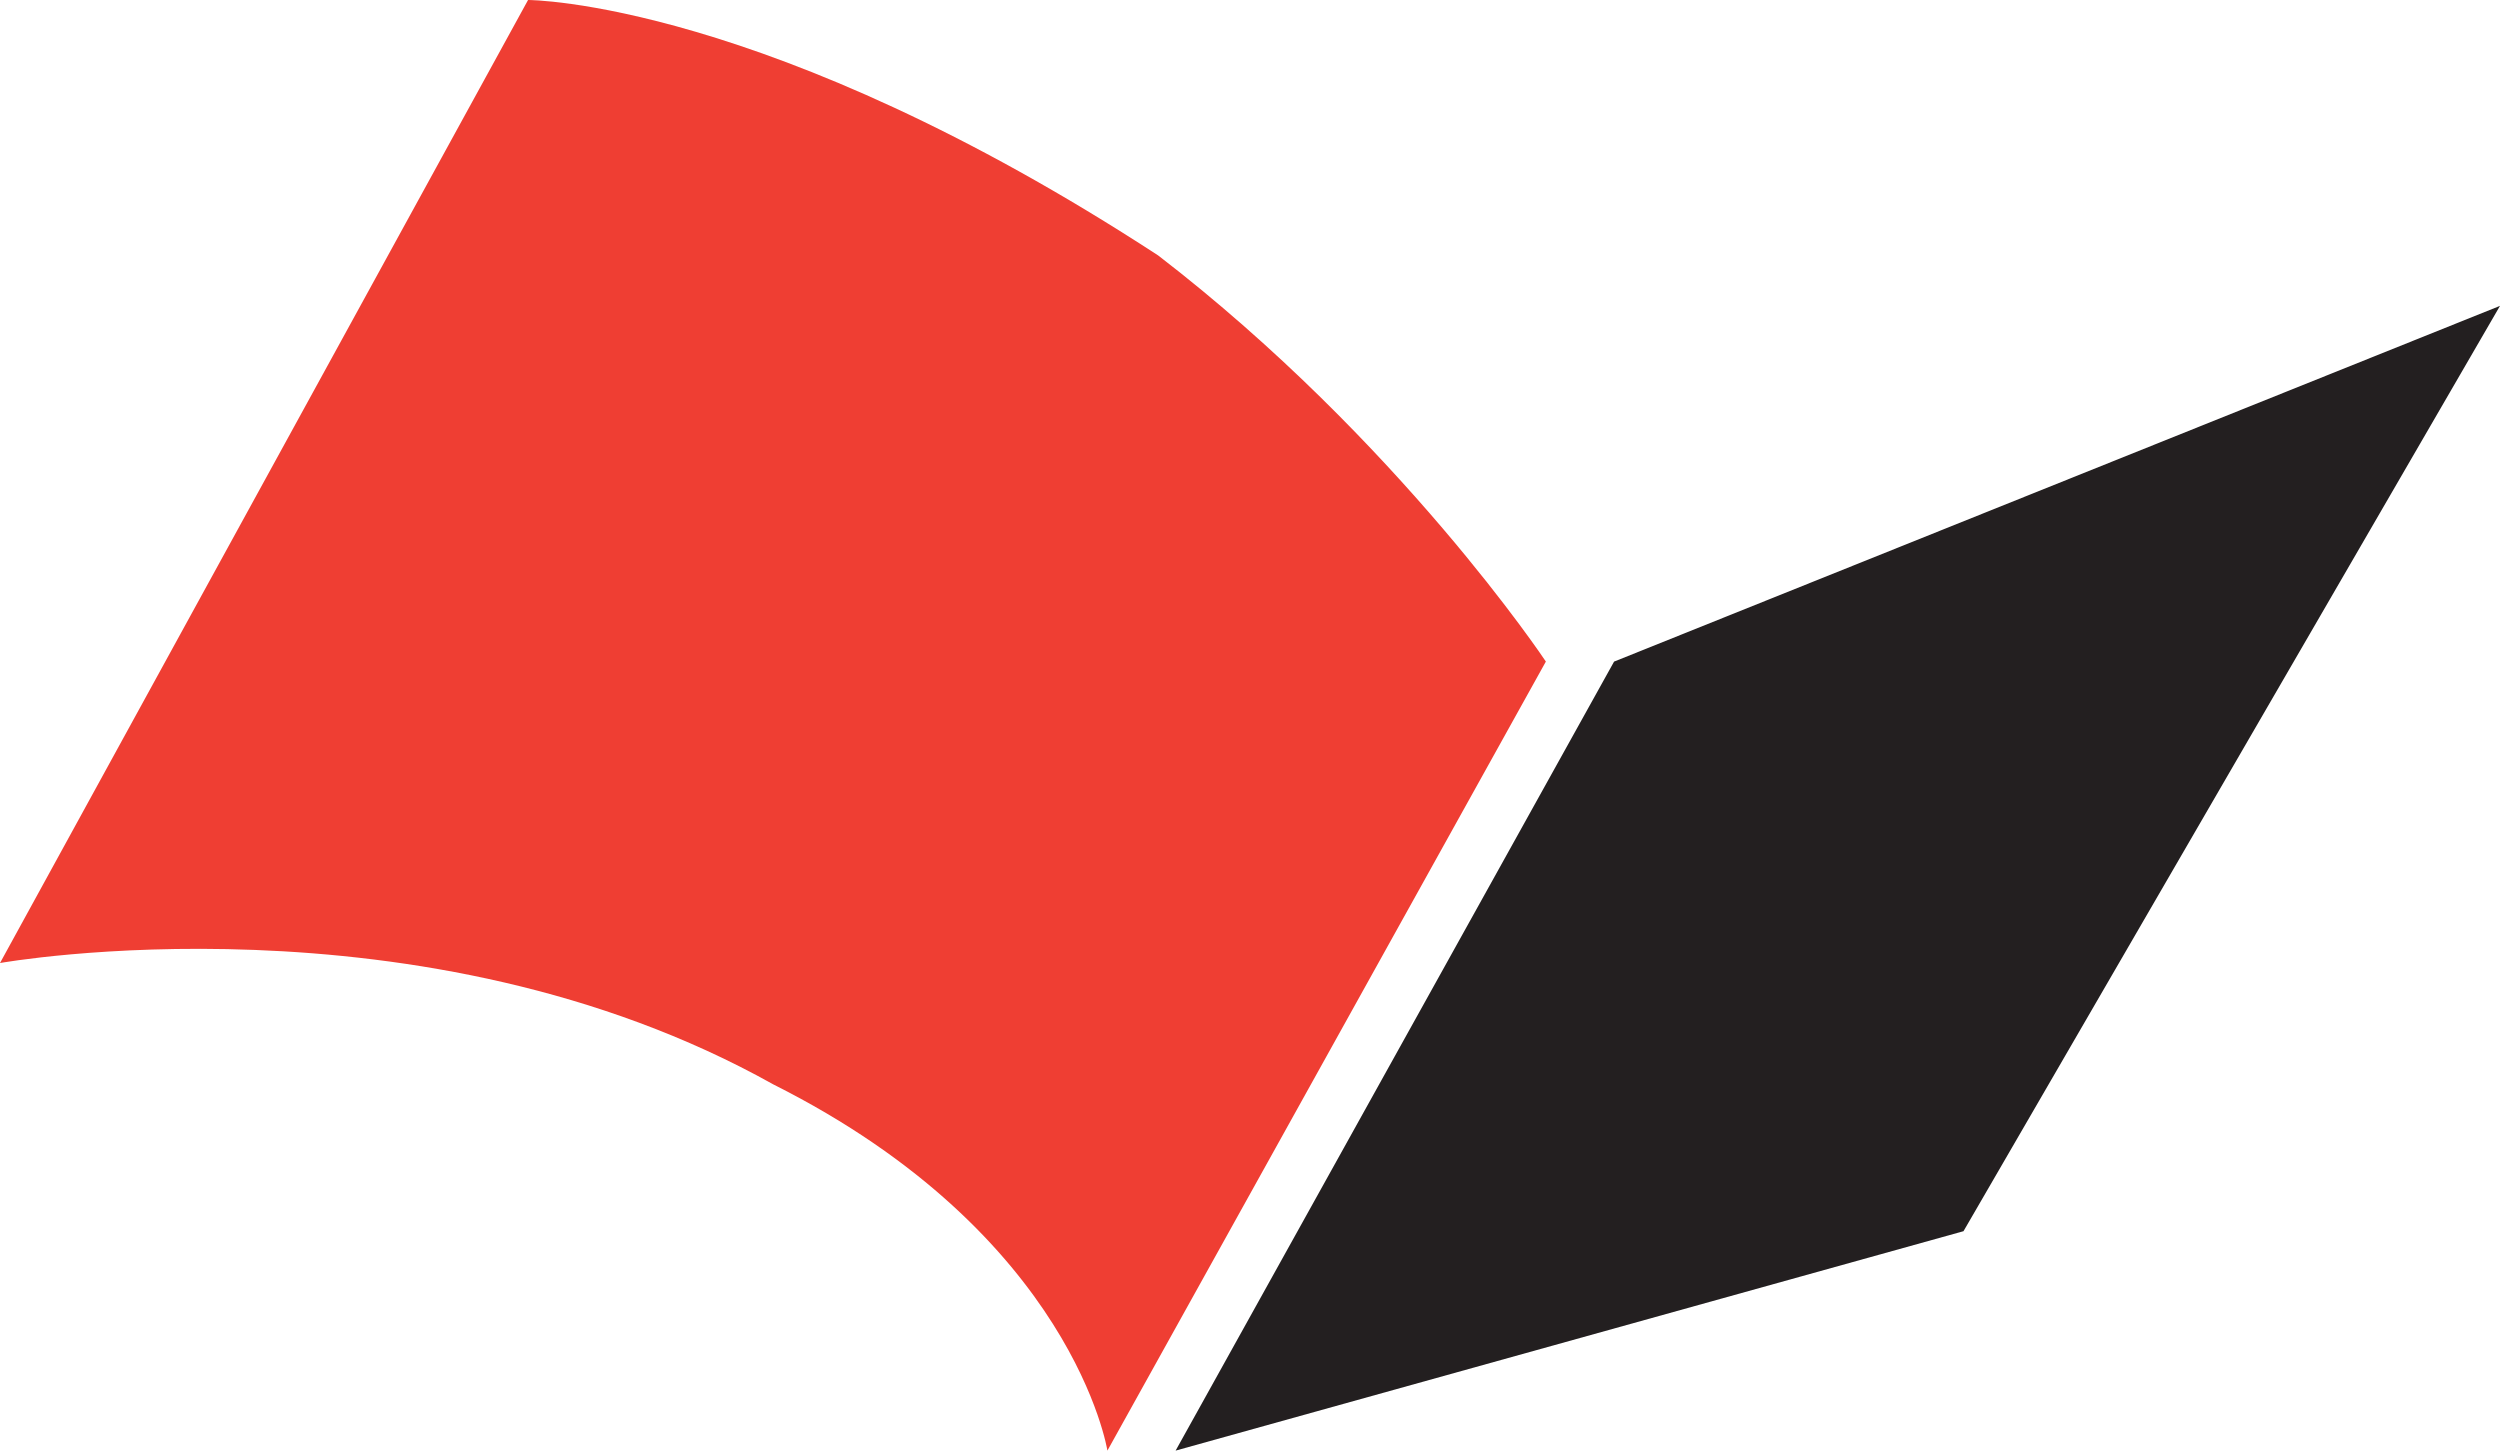
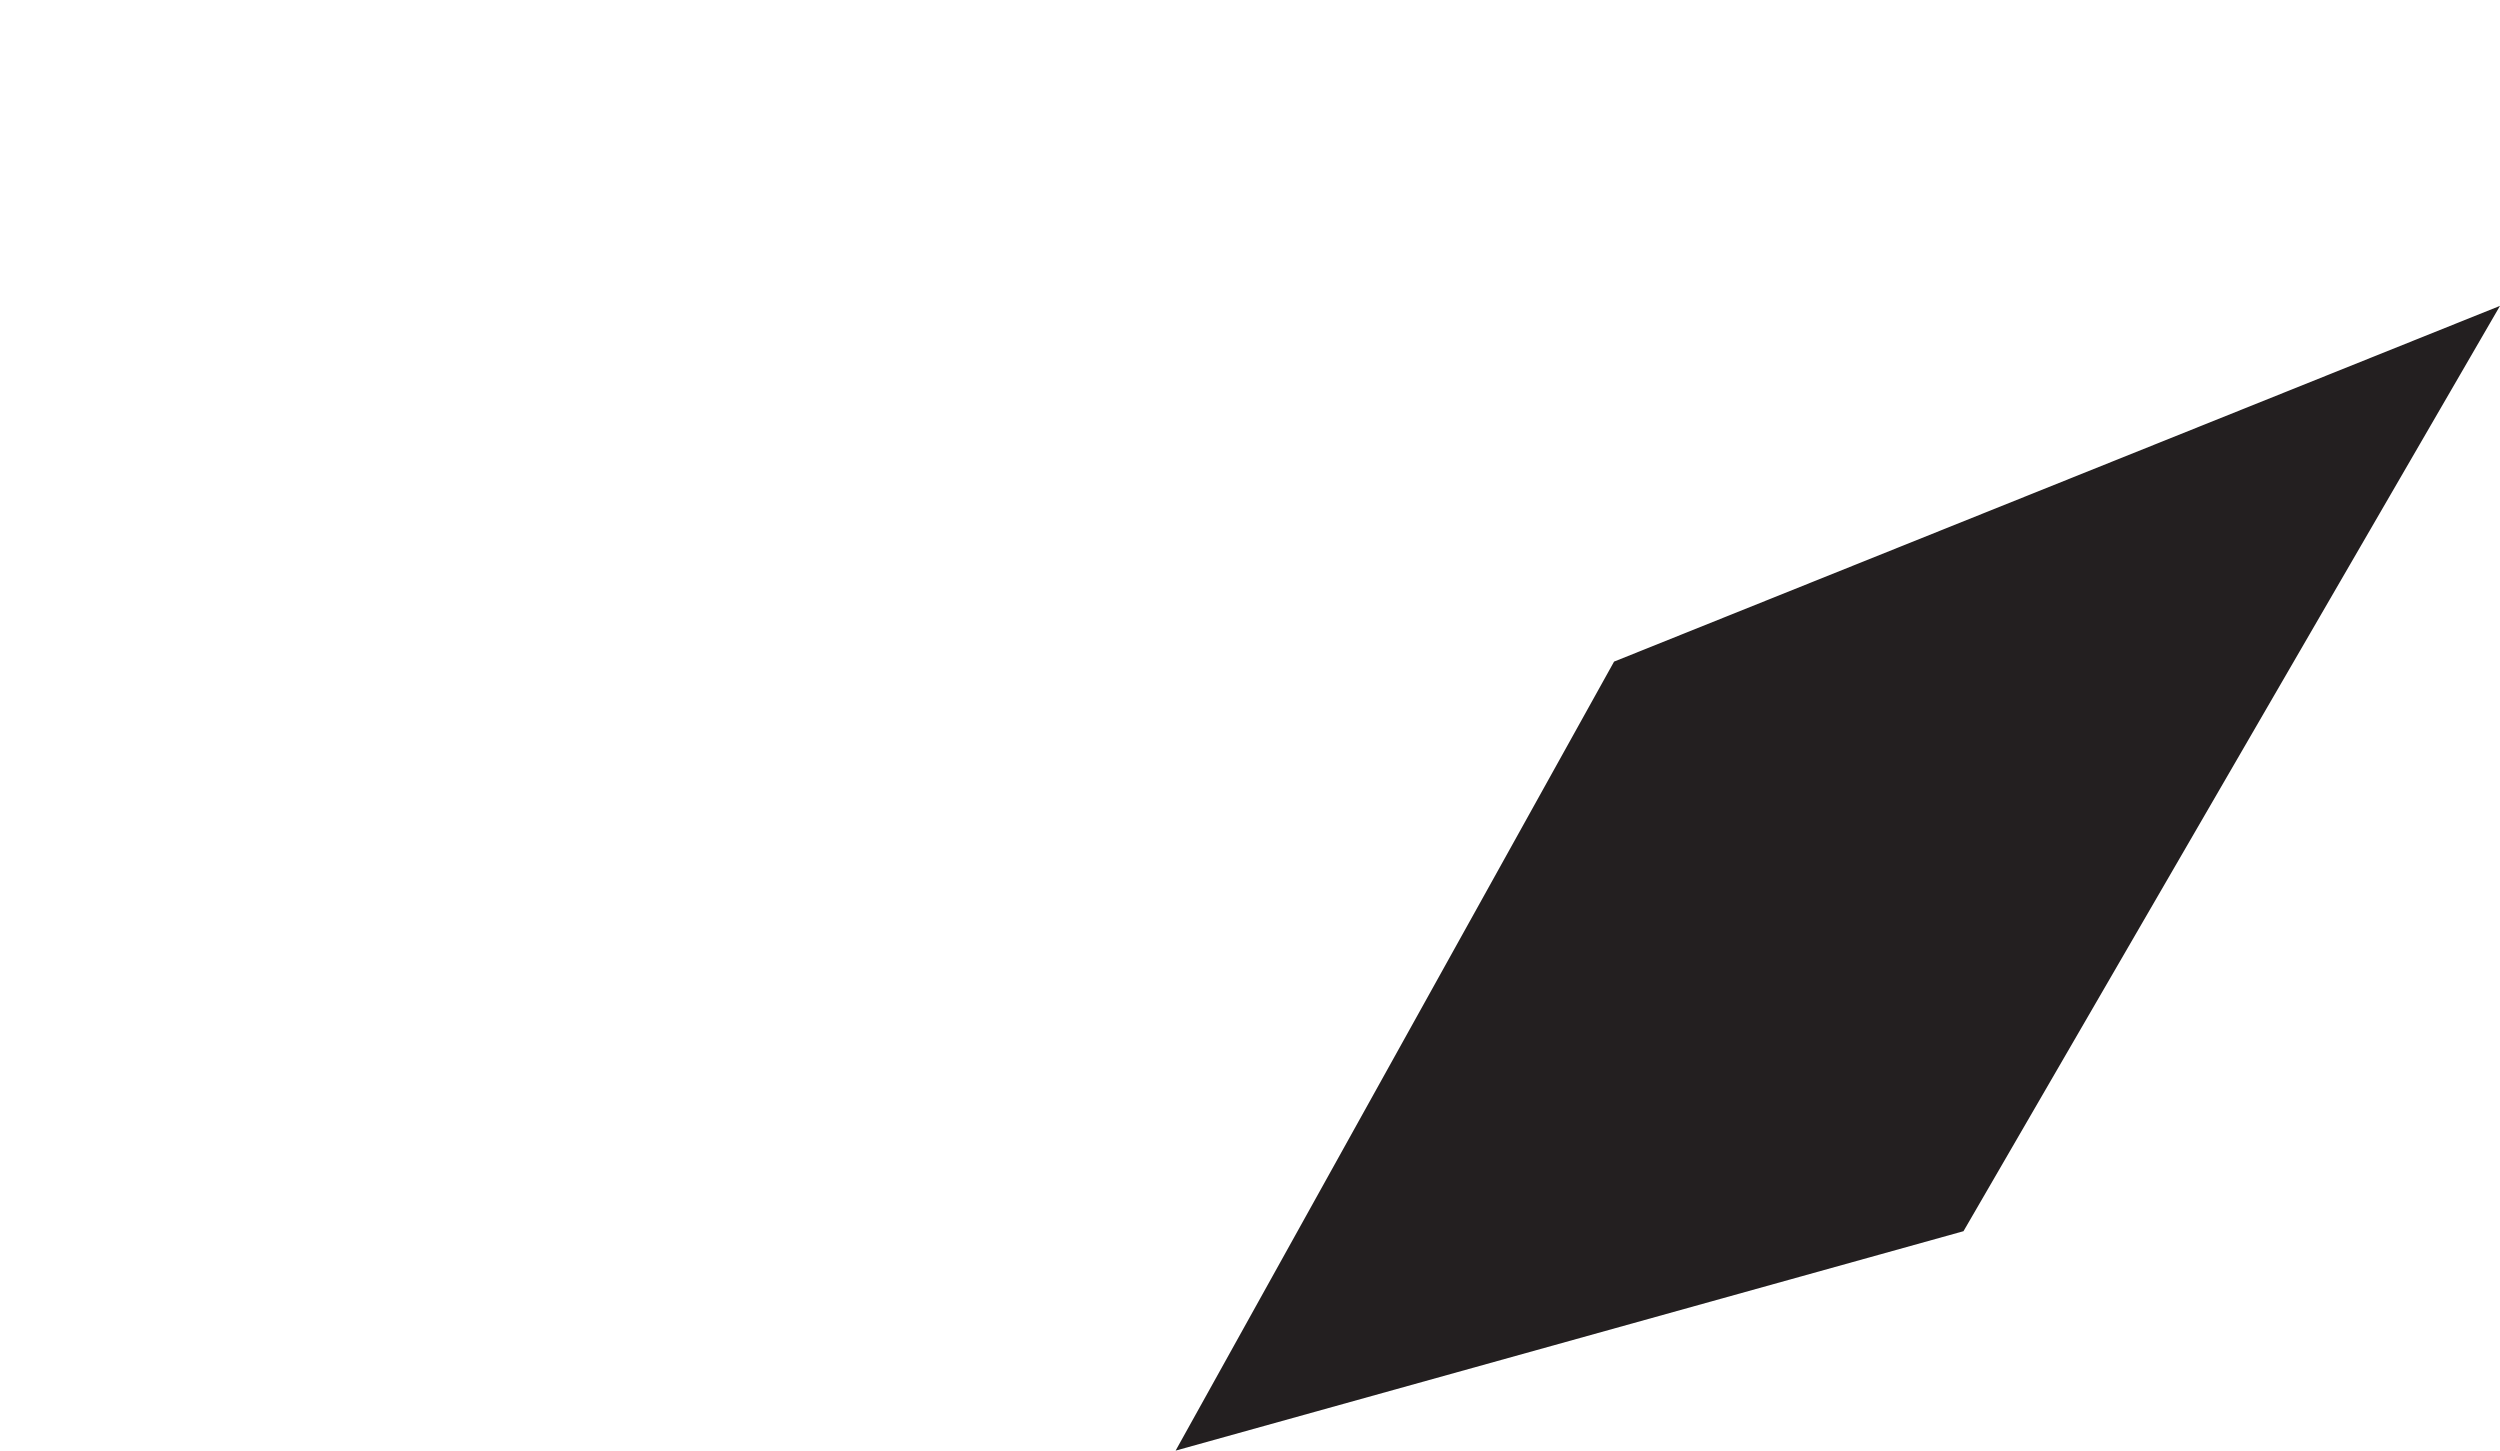
<svg xmlns="http://www.w3.org/2000/svg" width="81" height="47" viewBox="0 0 81 47" fill="none">
  <g clip-path="url(#clip0_756_311)">
-     <path d="M0 31.202L17.109 0C17.109 0 24.833 0 37.524 8.276C45.339 14.29 50.086 21.435 50.086 21.435L35.88 47C35.88 47 34.785 40.016 25.052 35.133C13.658 28.76 0 31.202 0 31.202Z" fill="#EF3E33" />
    <path d="M38.09 47L52.296 21.436L81 9.91L63.617 39.891L38.09 47Z" fill="#231F20" />
  </g>
  <defs>
    <clipPath id="clip0_756_311">
      <rect width="81" height="47" fill="white" />
    </clipPath>
  </defs>
</svg>